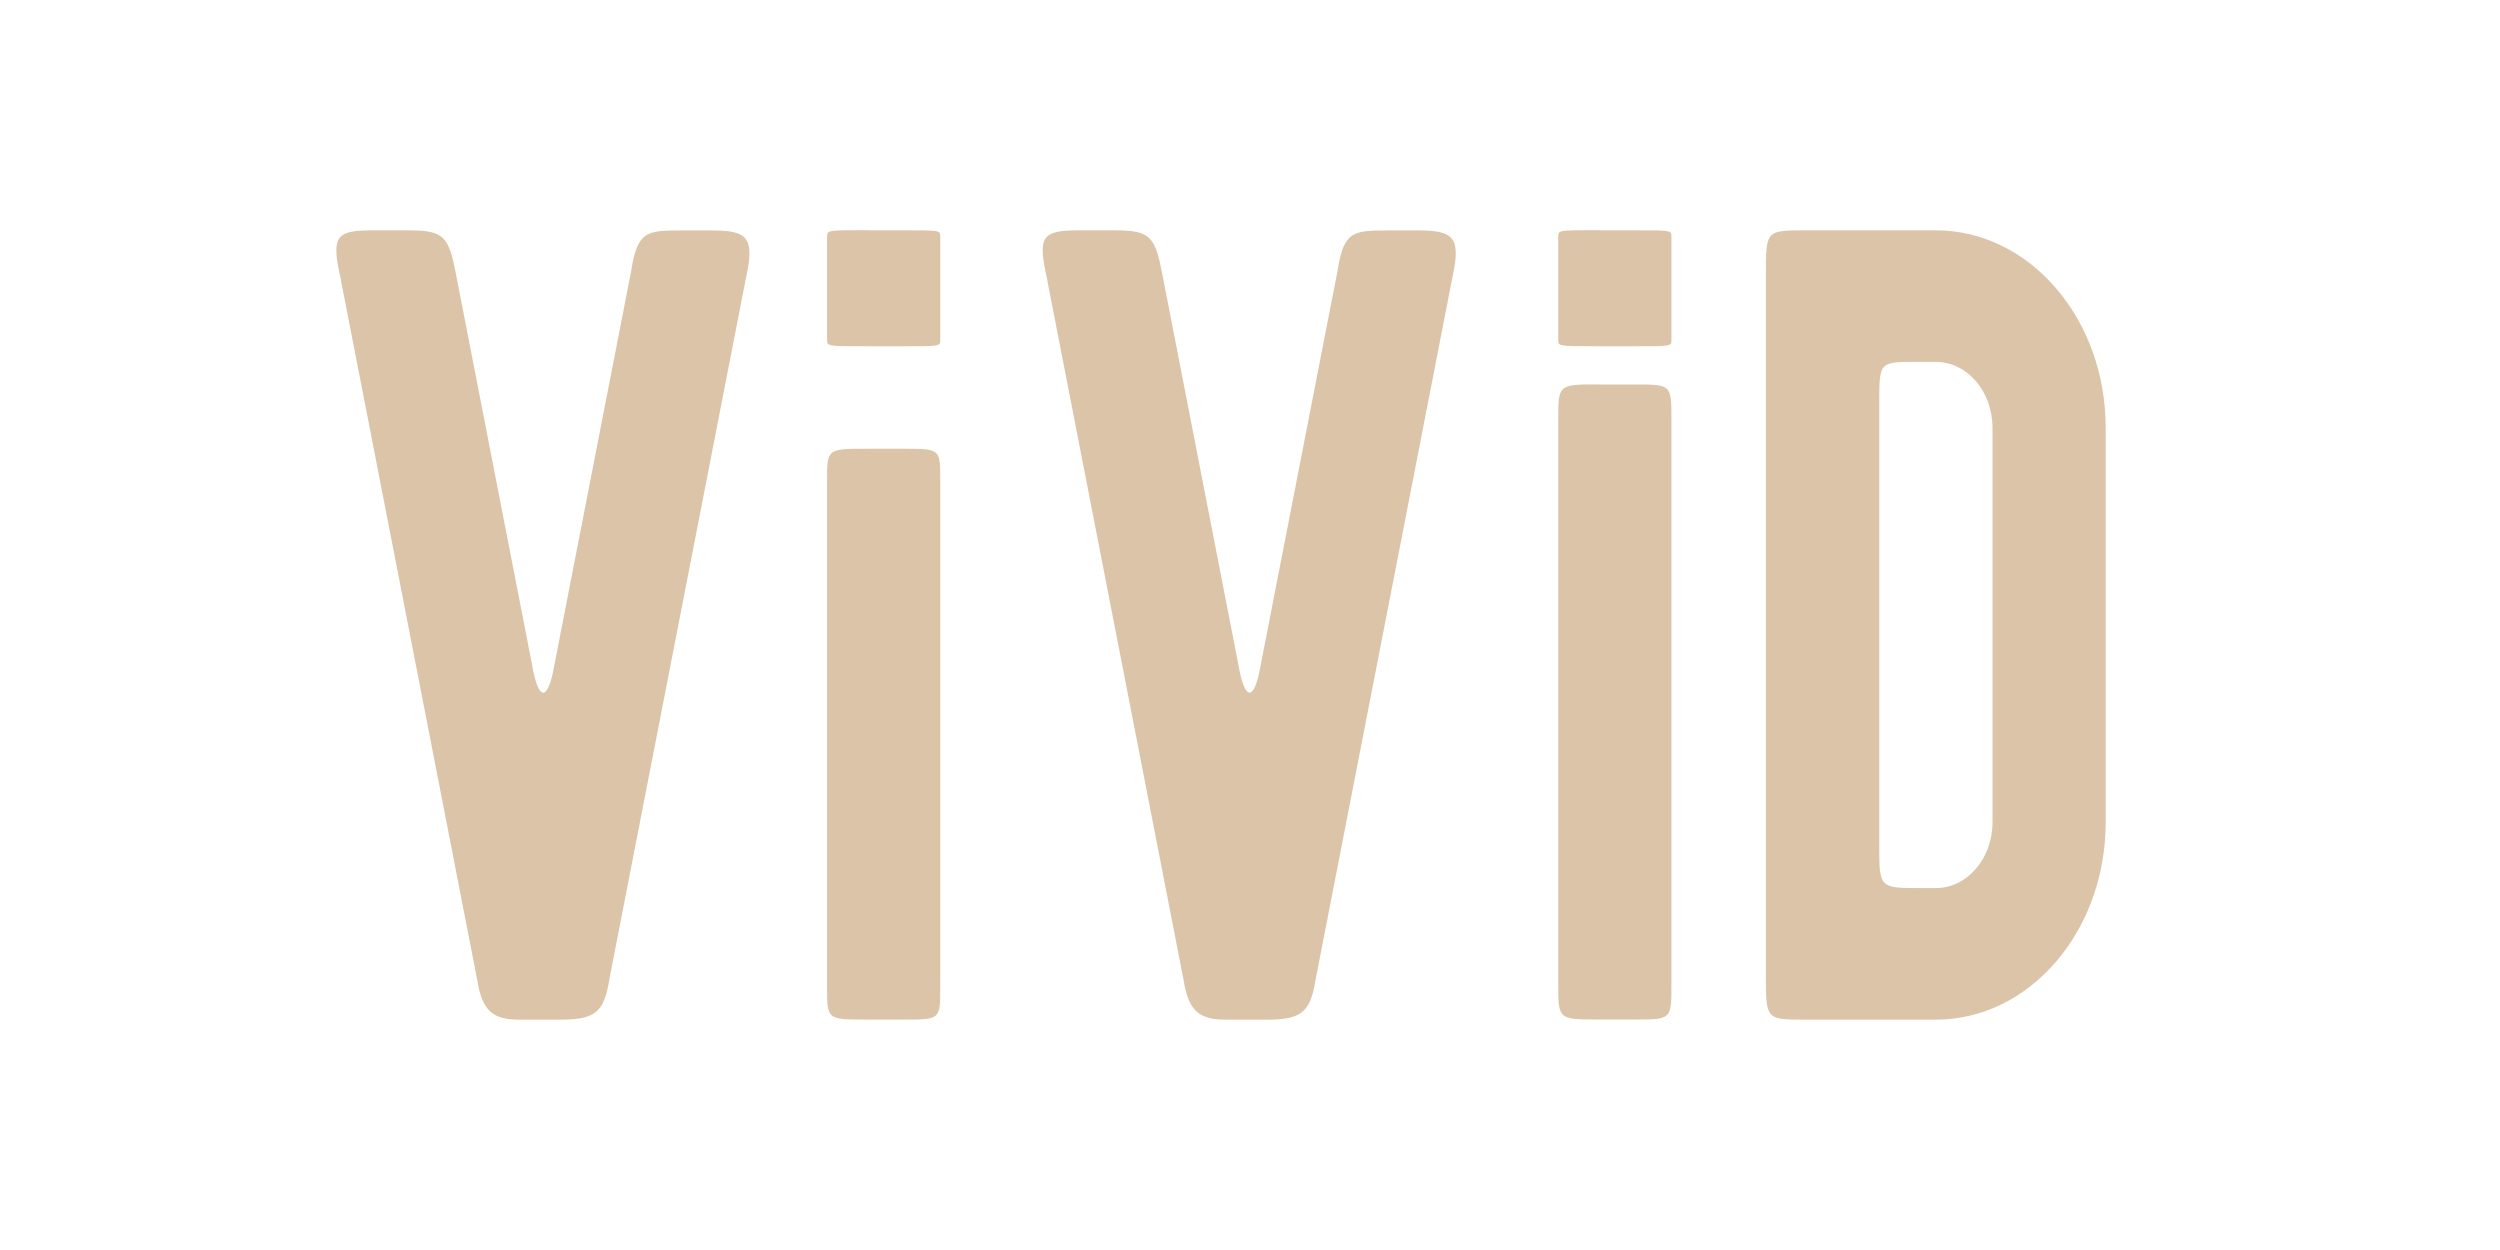
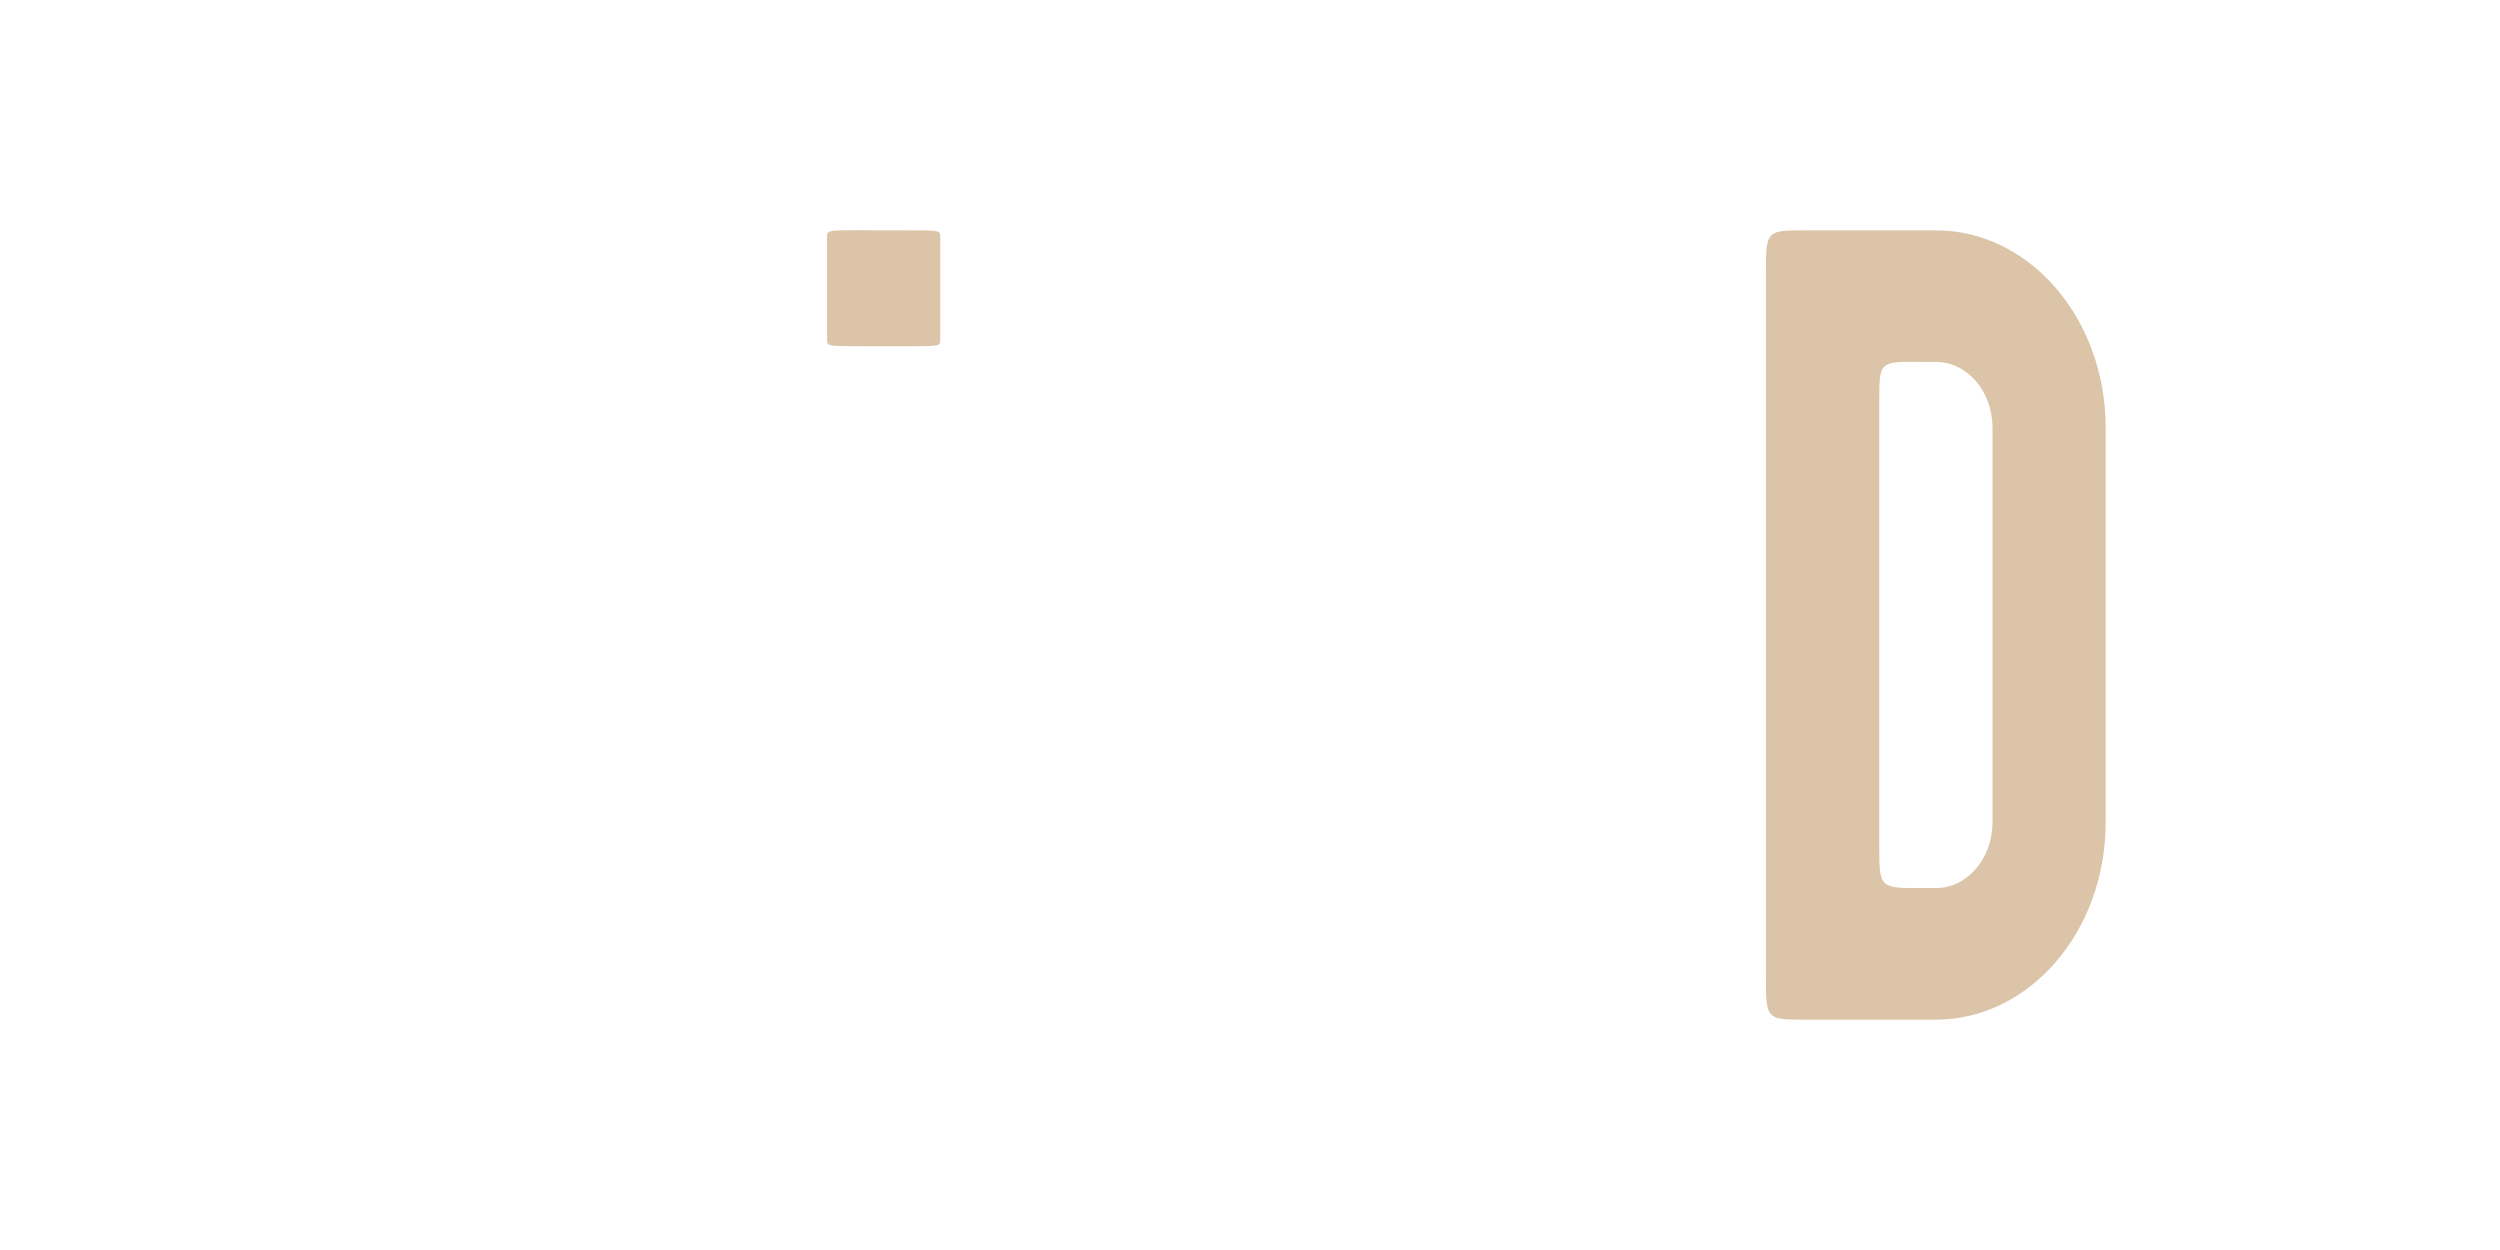
<svg xmlns="http://www.w3.org/2000/svg" id="Laag_1" data-name="Laag 1" viewBox="0 0 300 150">
  <defs>
    <style> .cls-1 { fill: #dbc4a8; stroke-width: 0px; } </style>
  </defs>
-   <path class="cls-1" d="M40.92,33.6c-.58-2.52-.76-4-.3-4.84.5-.94,1.78-1.12,4.14-1.12h4.16c2.24,0,3.48.17,4.28.99.76.78,1.12,2.14,1.56,4.5l9.09,46.66c.37,2.17.84,3.27,1.3,3.32.48.06.97-1.02,1.36-3.23l9.23-47.35c.32-2.07.71-3.26,1.39-3.95.93-.93,2.38-.93,4.94-.93h3.2c2.19,0,3.55.17,4.2,1.02.62.8.6,2.21.05,4.65l-16.29,83.62c-.35,2.1-.67,3.47-1.52,4.31-.81.8-2.1,1.11-4.37,1.11h-5.13c-1.95,0-3.14-.47-3.9-1.59-.51-.76-.83-1.82-1.05-3.22l-16.35-83.93Z" />
-   <path class="cls-1" d="M125.68,33.6c-.58-2.52-.76-4-.3-4.84.51-.94,1.78-1.12,4.14-1.12h4.16c2.24,0,3.48.17,4.28.99.76.78,1.12,2.14,1.56,4.5l9.09,46.66c.37,2.17.84,3.27,1.3,3.32.48.06.97-1.02,1.36-3.23l9.23-47.35c.32-2.07.71-3.26,1.39-3.95.93-.93,2.38-.93,4.94-.93h3.2c2.19,0,3.55.17,4.2,1.02.62.8.6,2.21.05,4.65l-16.29,83.62c-.35,2.1-.67,3.47-1.52,4.31-.81.8-2.1,1.11-4.37,1.11h-5.13c-1.95,0-3.14-.47-3.9-1.59-.51-.76-.83-1.82-1.05-3.22l-16.35-83.93Z" />
-   <path class="cls-1" d="M191.86,27.64h4.32c2.14,0,3.24,0,3.8.09.59.09.59.29.59.68v12.37c0,.4,0,.59-.59.68-.56.09-1.66.09-3.8.09h-4.32c-2.61,0-3.82,0-4.38-.12-.49-.1-.49-.3-.49-.66v-12.37c0-.36,0-.55.49-.66.56-.12,1.78-.12,4.38-.12Z" />
  <path class="cls-1" d="M216.78,27.64h15.51c11.26,0,20.39,10.6,20.39,23.68v47.36c0,13.08-9.13,23.68-20.39,23.68h-15.51c-2.61,0-3.82,0-4.38-.8-.49-.7-.49-2.01-.49-4.46V32.9c0-2.45,0-3.76.49-4.46.56-.8,1.78-.8,4.38-.8ZM230.08,43.42c-2.21,0-3.35,0-3.94.55-.63.58-.63,1.79-.63,4.29v53.2c0,2.45,0,3.72.56,4.39.6.72,1.87.72,4.5.72h1.73c3.75,0,6.8-3.53,6.8-7.89v-47.36c0-4.36-3.04-7.89-6.8-7.89h-2.22Z" />
-   <path class="cls-1" d="M191.86,46.14h4.32c2.14,0,3.24,0,3.8.49.59.52.59,1.58.59,3.74v67.74c0,2.17,0,3.23-.59,3.74-.56.49-1.66.49-3.8.49h-4.32c-2.61,0-3.82,0-4.38-.65-.49-.56-.49-1.62-.49-3.59V50.37c0-1.97,0-3.03.49-3.59.56-.65,1.78-.65,4.38-.65Z" />
  <path class="cls-1" d="M104.12,27.64h4.32c2.14,0,3.24,0,3.8.09.59.09.59.29.59.68v12.37c0,.4,0,.59-.59.68-.56.09-1.66.09-3.8.09h-4.32c-2.61,0-3.82,0-4.38-.12-.49-.1-.49-.3-.49-.66v-12.37c0-.36,0-.55.49-.66.56-.12,1.78-.12,4.38-.12Z" />
-   <path class="cls-1" d="M104.12,53.85h4.32c2.14,0,3.24,0,3.8.44.59.46.59,1.42.59,3.37v60.88c0,1.95,0,2.9-.59,3.37-.56.44-1.66.44-3.8.44h-4.32c-2.61,0-3.82,0-4.38-.58-.49-.51-.49-1.45-.49-3.23v-60.88c0-1.77,0-2.72.49-3.23.56-.58,1.78-.58,4.38-.58Z" />
</svg>